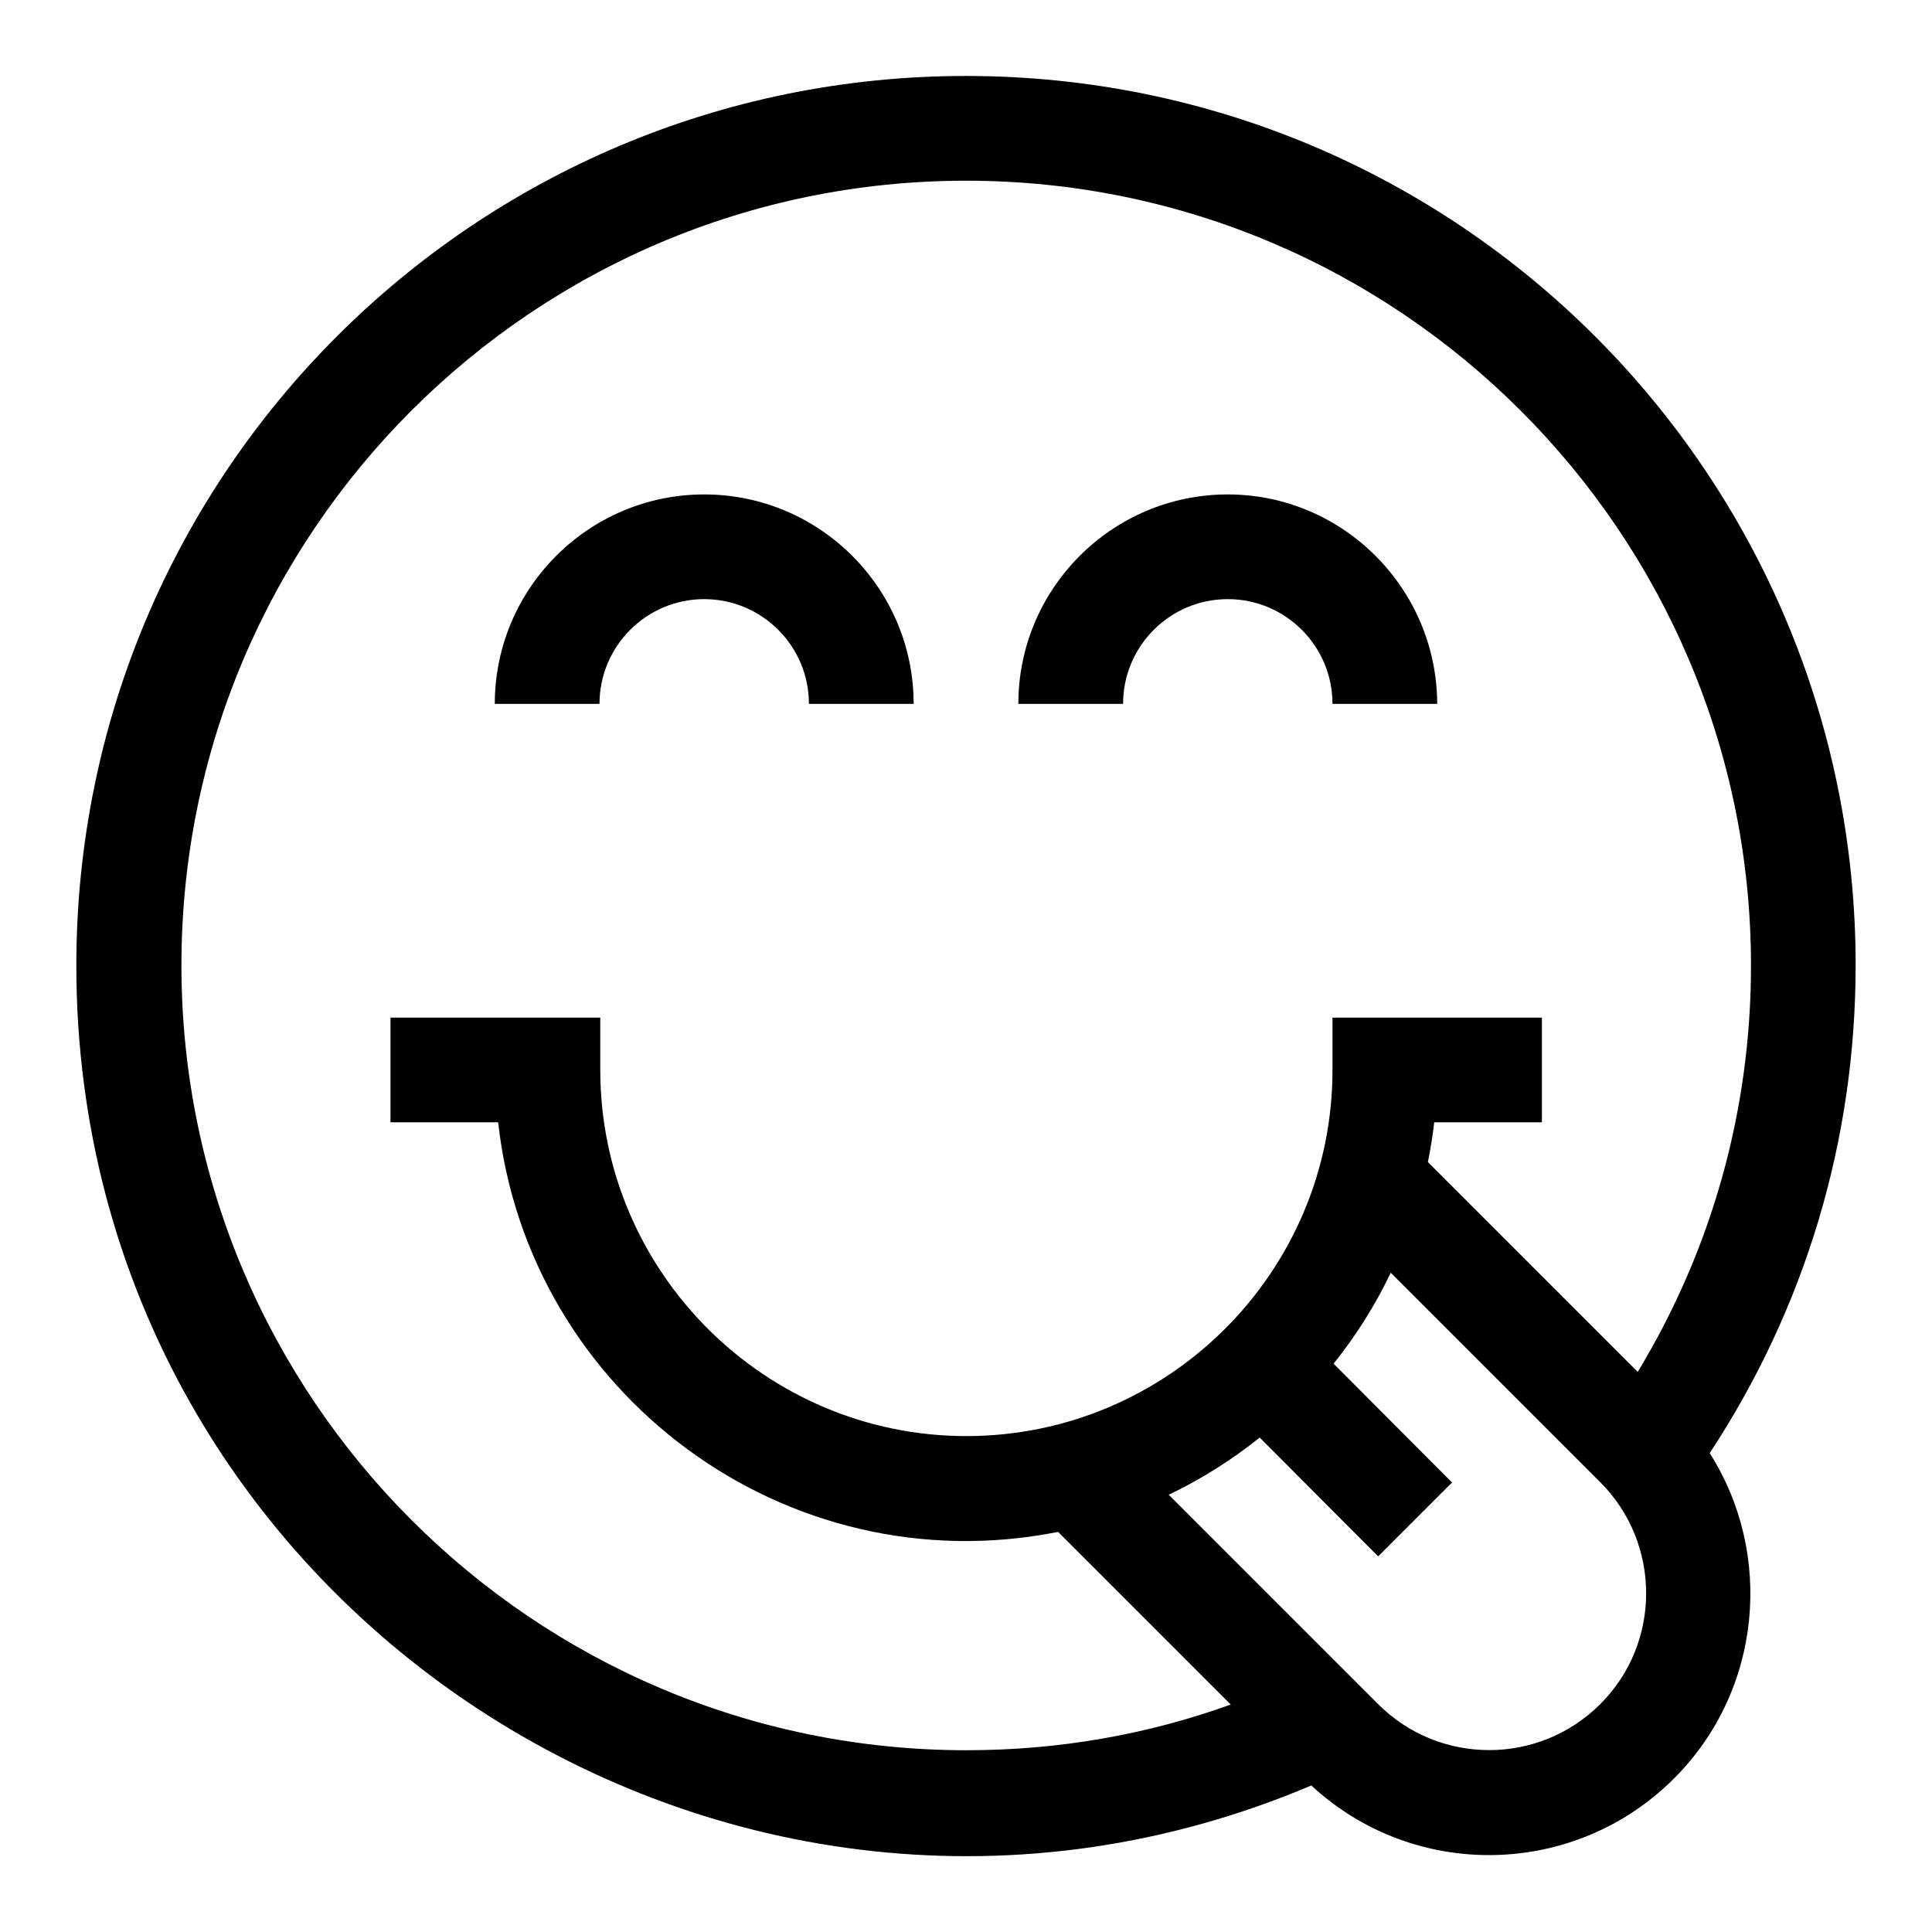
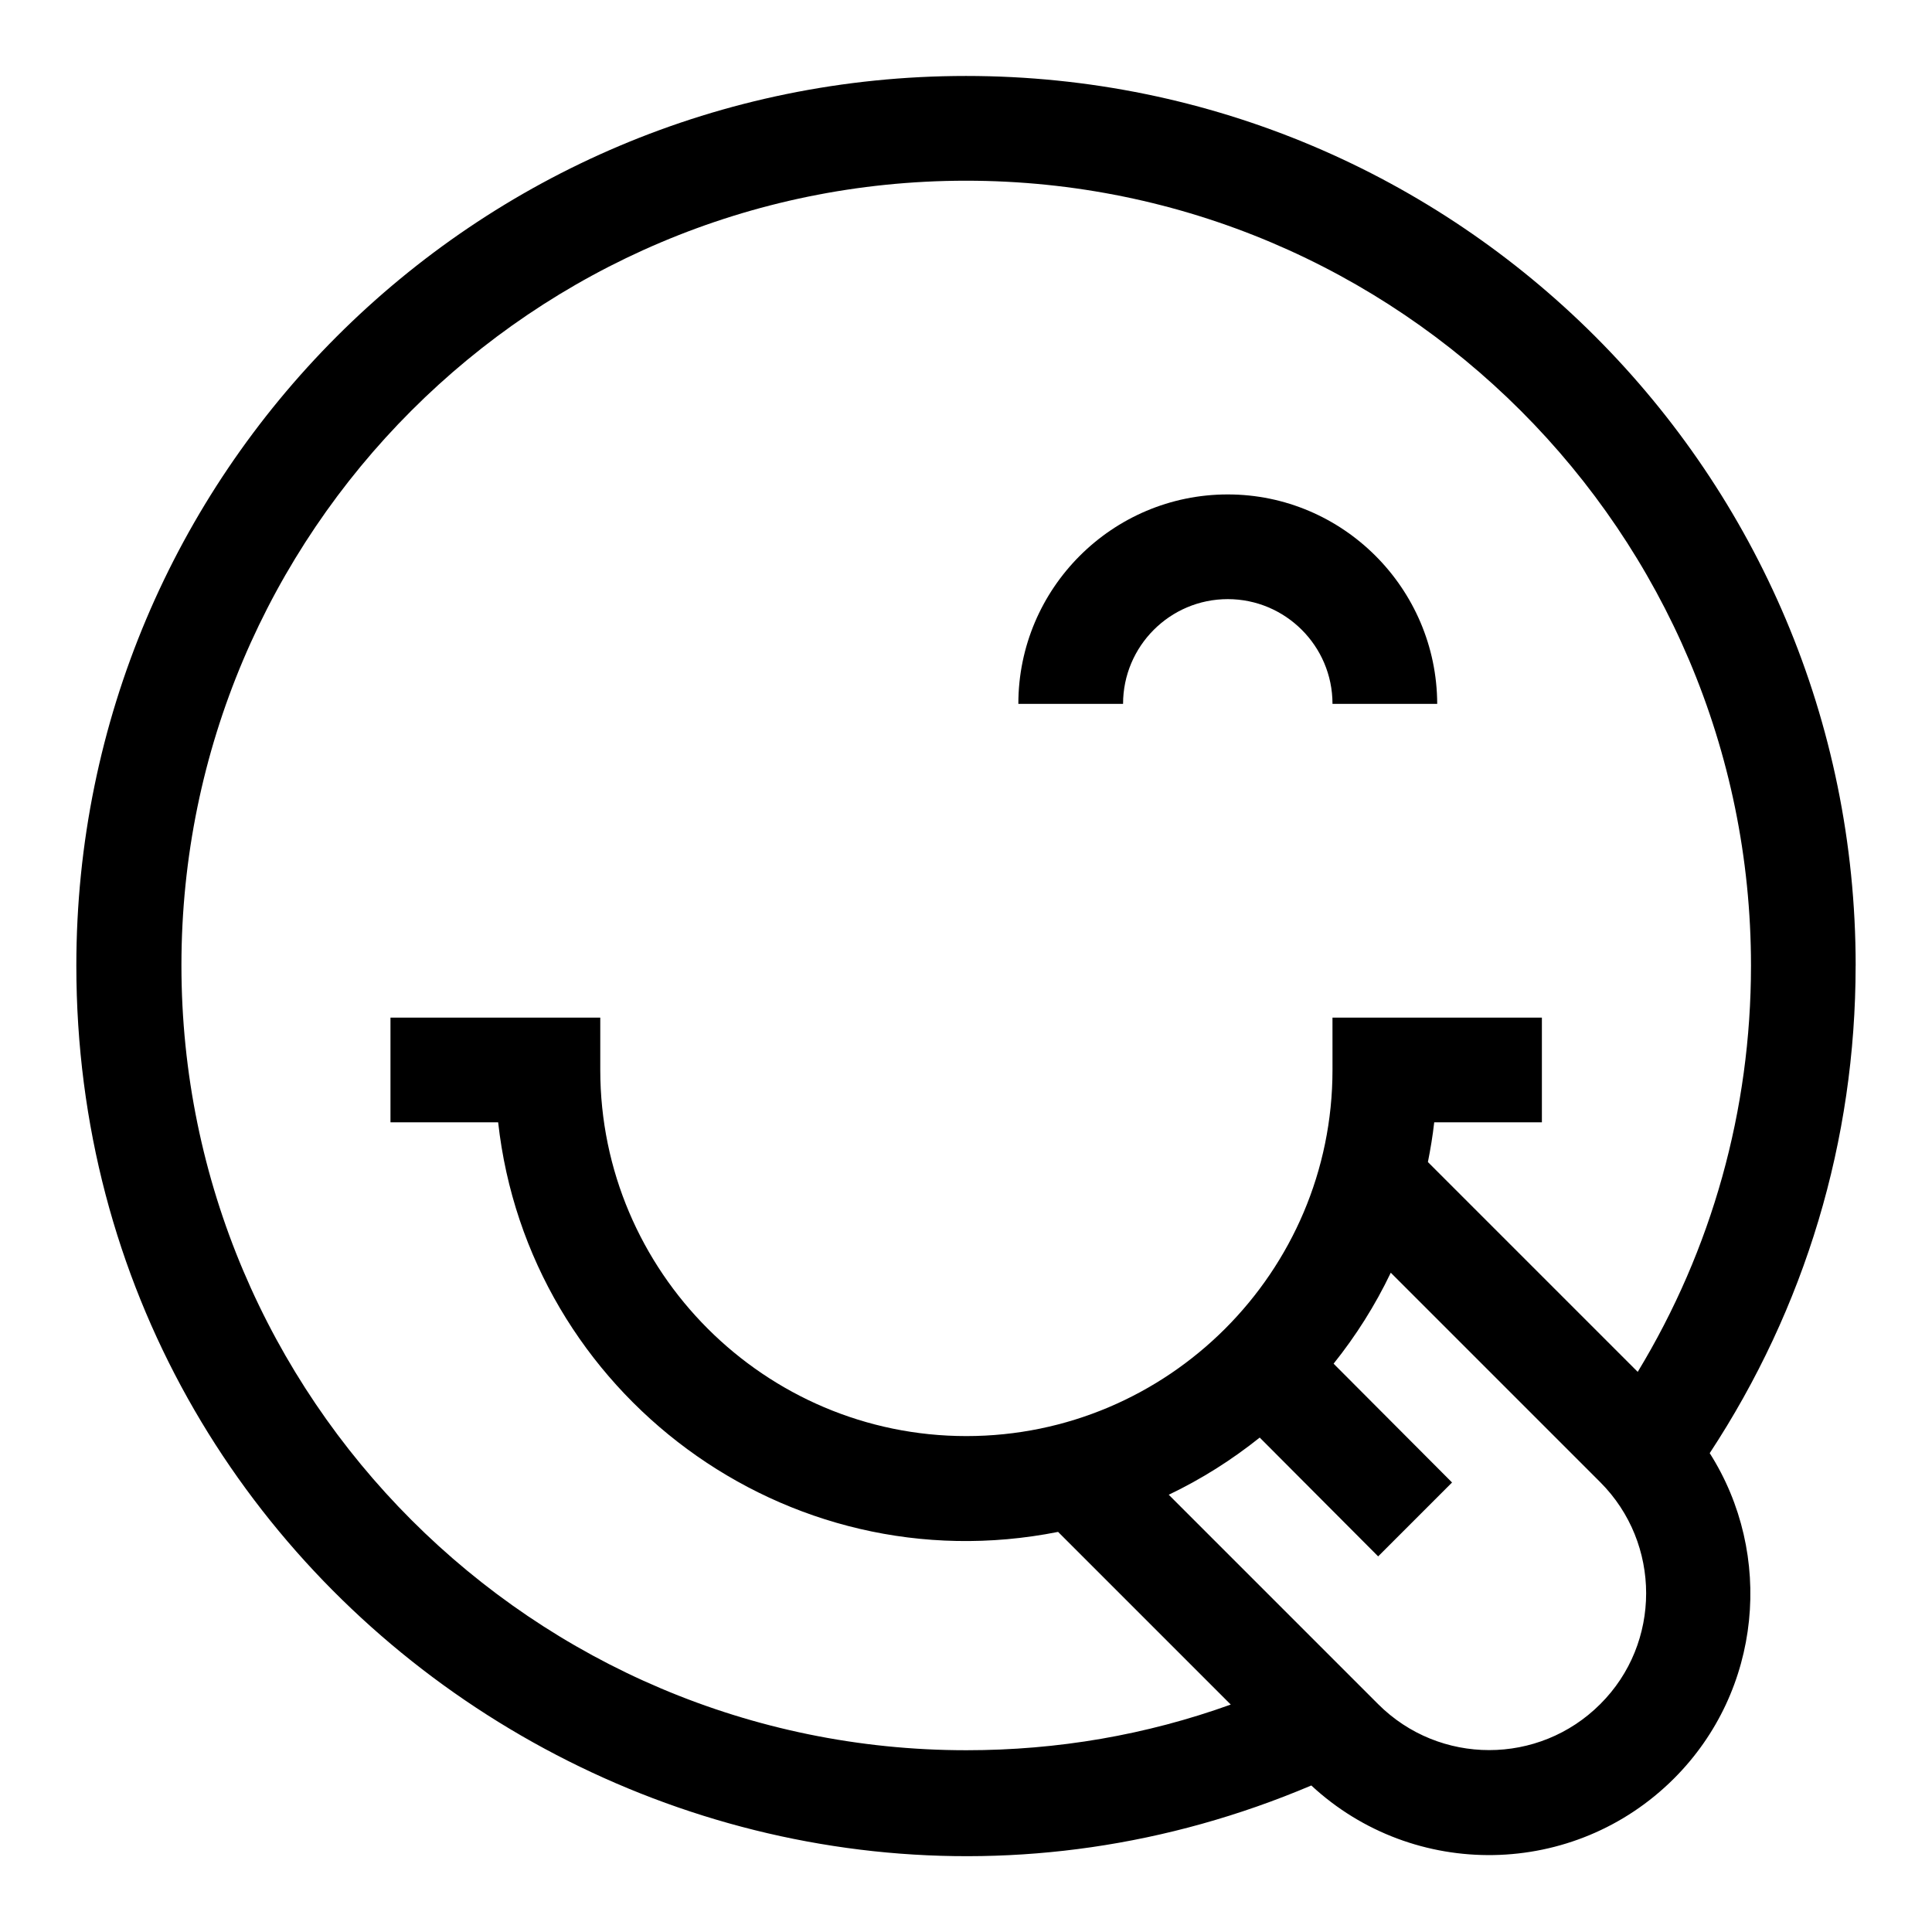
<svg xmlns="http://www.w3.org/2000/svg" fill="#000000" width="800px" height="800px" version="1.1" viewBox="144 144 512 512">
  <g>
-     <path d="m330.62 275.03c-30.602 0-55.496 24.895-55.496 55.496h27.75c0-15.254 12.398-27.75 27.75-27.75 15.254 0 27.75 12.398 27.75 27.75h27.75c-0.004-30.602-24.898-55.496-55.504-55.496z" />
    <path d="m469.37 275.03c-30.602 0-55.496 24.895-55.496 55.496h27.75c0-15.254 12.398-27.75 27.75-27.75 15.254 0 27.75 12.398 27.75 27.75h27.75c-0.105-30.602-25-55.496-55.504-55.496z" />
    <path d="m635.77 399.9c0-130.28-105.48-235.77-235.77-235.77s-235.77 105.48-235.77 235.77c0 169.54 173.48 282.51 327.28 217.27 27.16 25.191 69.668 24.602 96.137-1.871 23.32-23.32 26.469-59.434 9.445-86.199 25.285-38.473 38.668-82.852 38.668-129.2zm-67.699 195.72c-16.234 16.234-42.605 16.234-58.844 0l-55.496-55.496c8.66-4.133 16.727-9.25 24.109-15.152l31.387 31.484 19.582-19.582-31.391-31.484c5.902-7.379 11.02-15.449 15.152-24.109l55.496 55.496c16.238 16.238 16.238 42.707 0.004 58.844zm9.938-88.066-55.598-55.598c0.688-3.445 1.277-6.988 1.672-10.527h28.535v-27.75h-55.496l0.004 13.875c0 53.531-43.59 97.023-97.023 97.023-53.43 0-97.023-43.59-97.023-97.023v-13.875h-55.598v27.75h28.535c7.969 71.832 76.16 122.9 148.39 108.54l45.758 45.758c-22.434 8.07-45.855 12.102-70.062 12.102-114.73 0-208.02-93.285-208.02-208.02 0.004-114.73 93.191-207.92 207.93-207.92s208.02 93.285 208.02 208.02c-0.004 38.277-10.336 75.176-30.016 107.65z" />
  </g>
</svg>